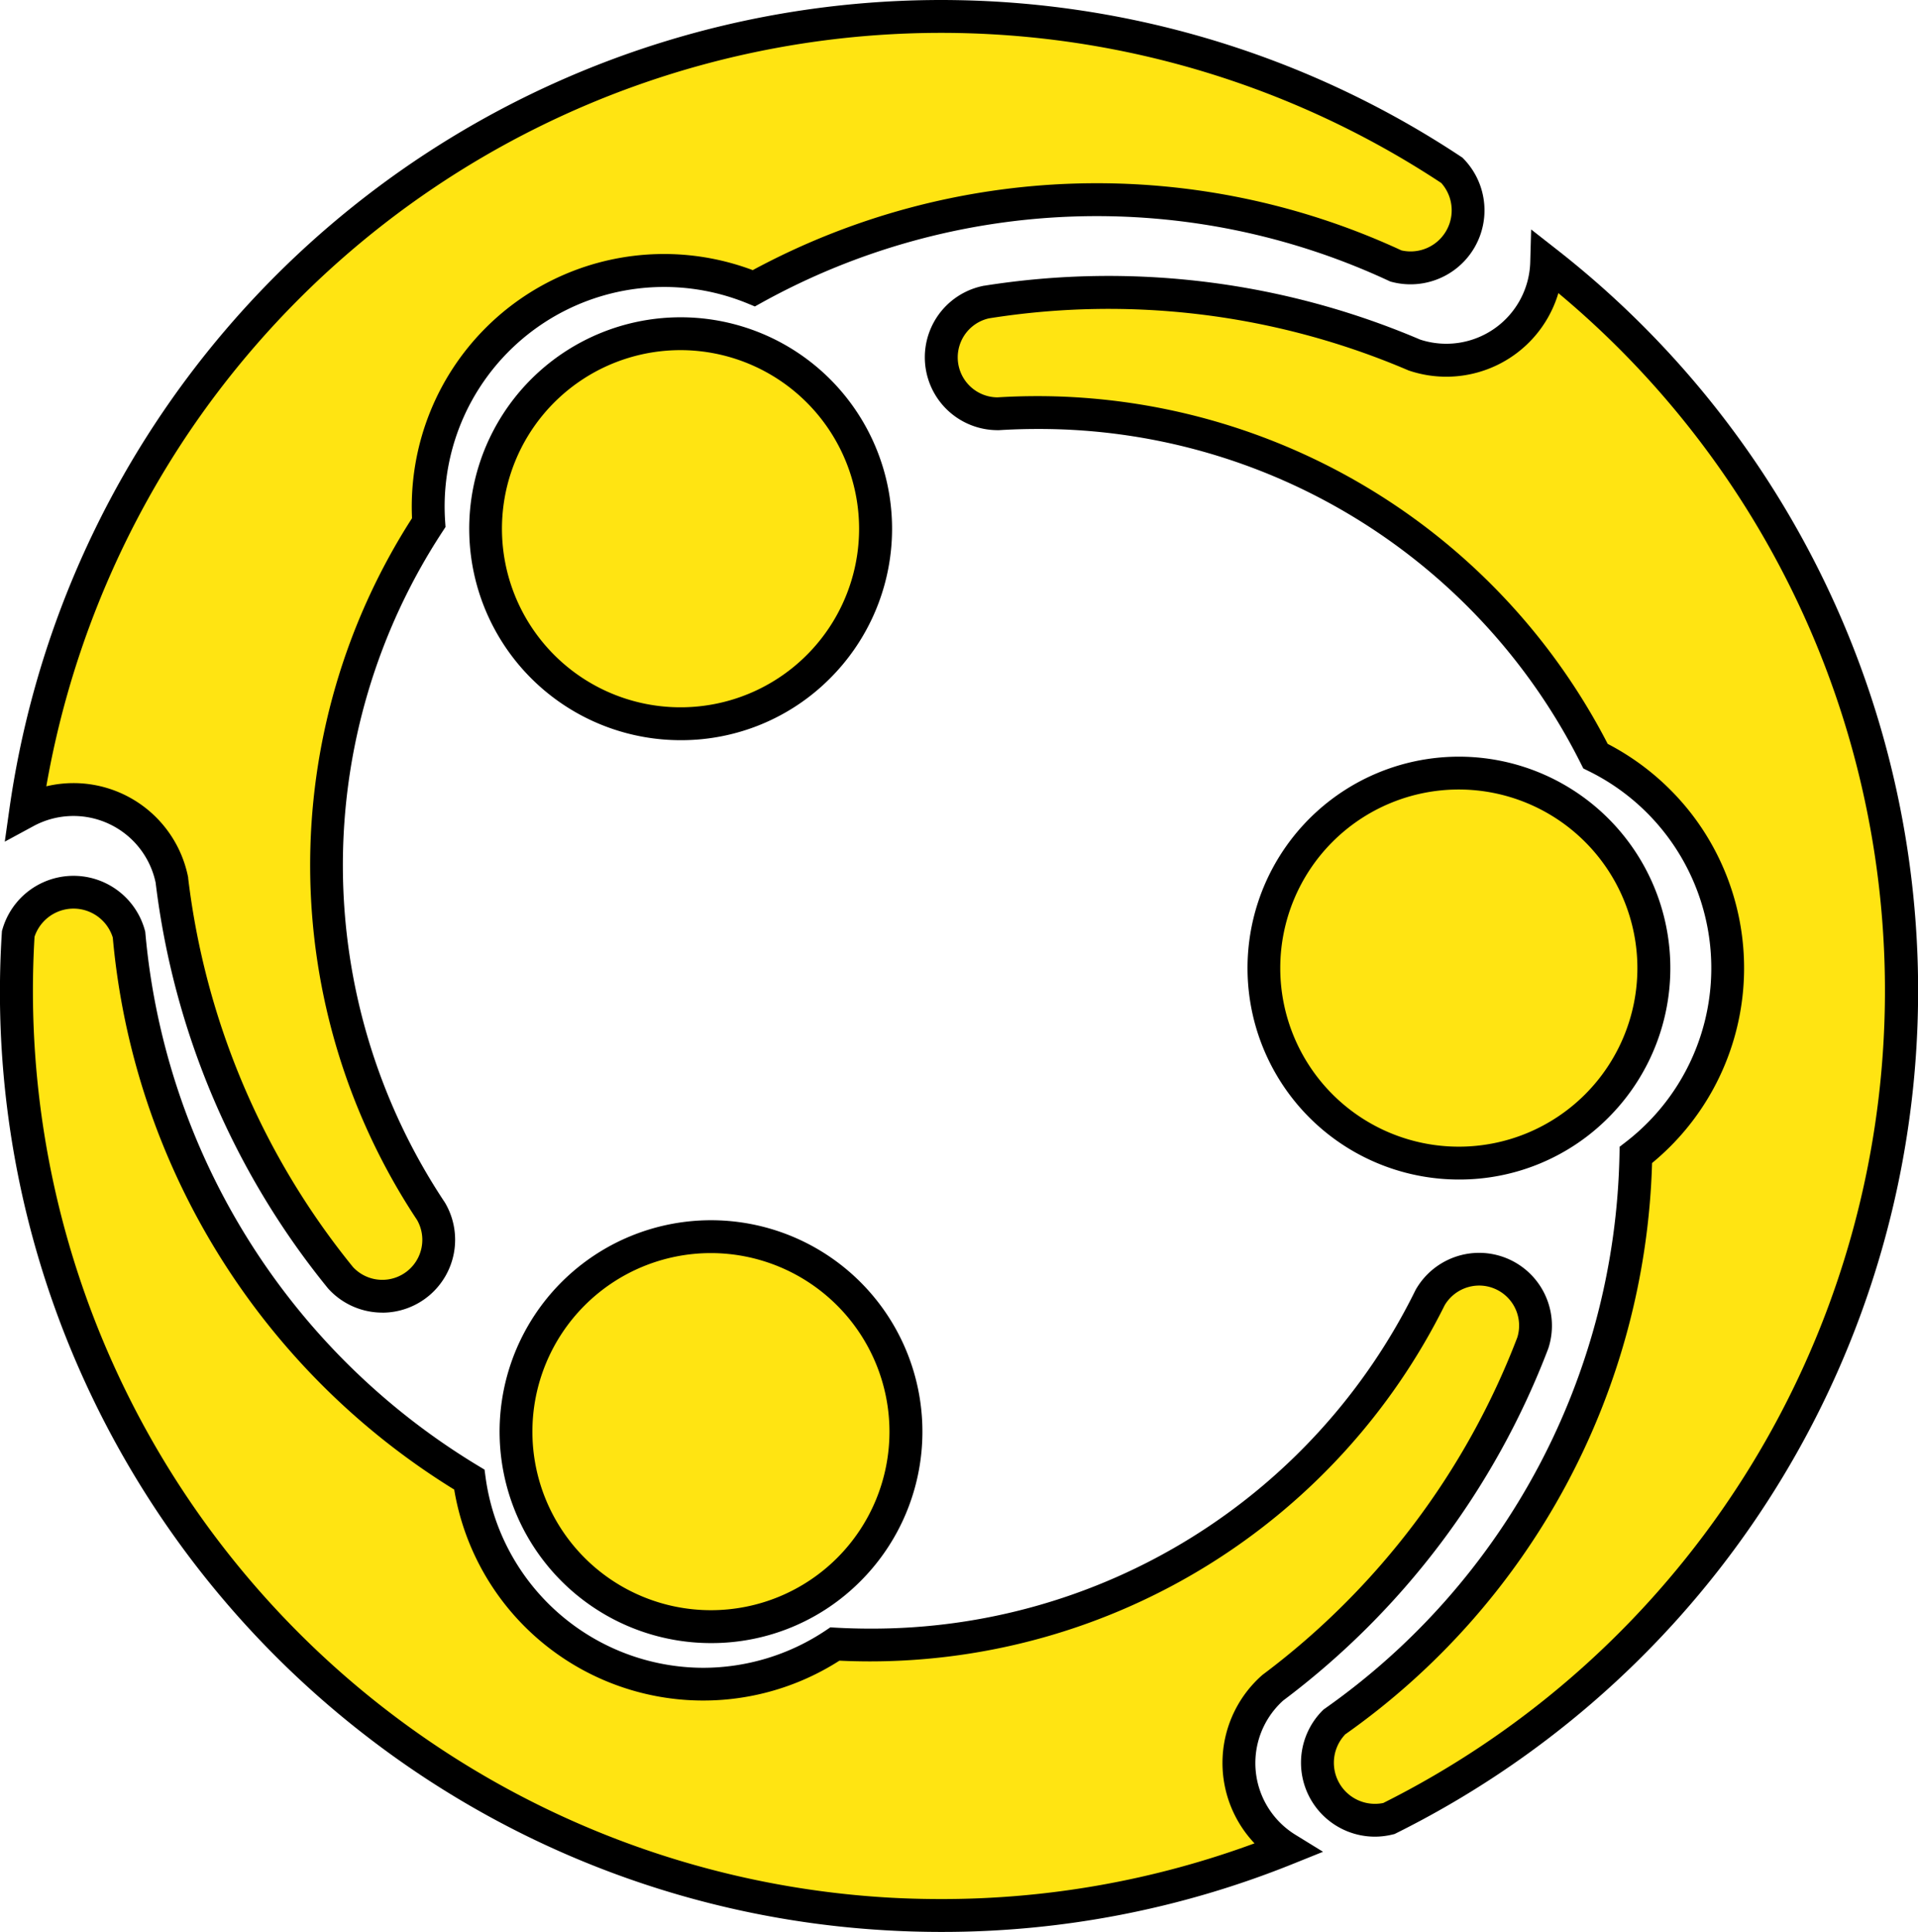
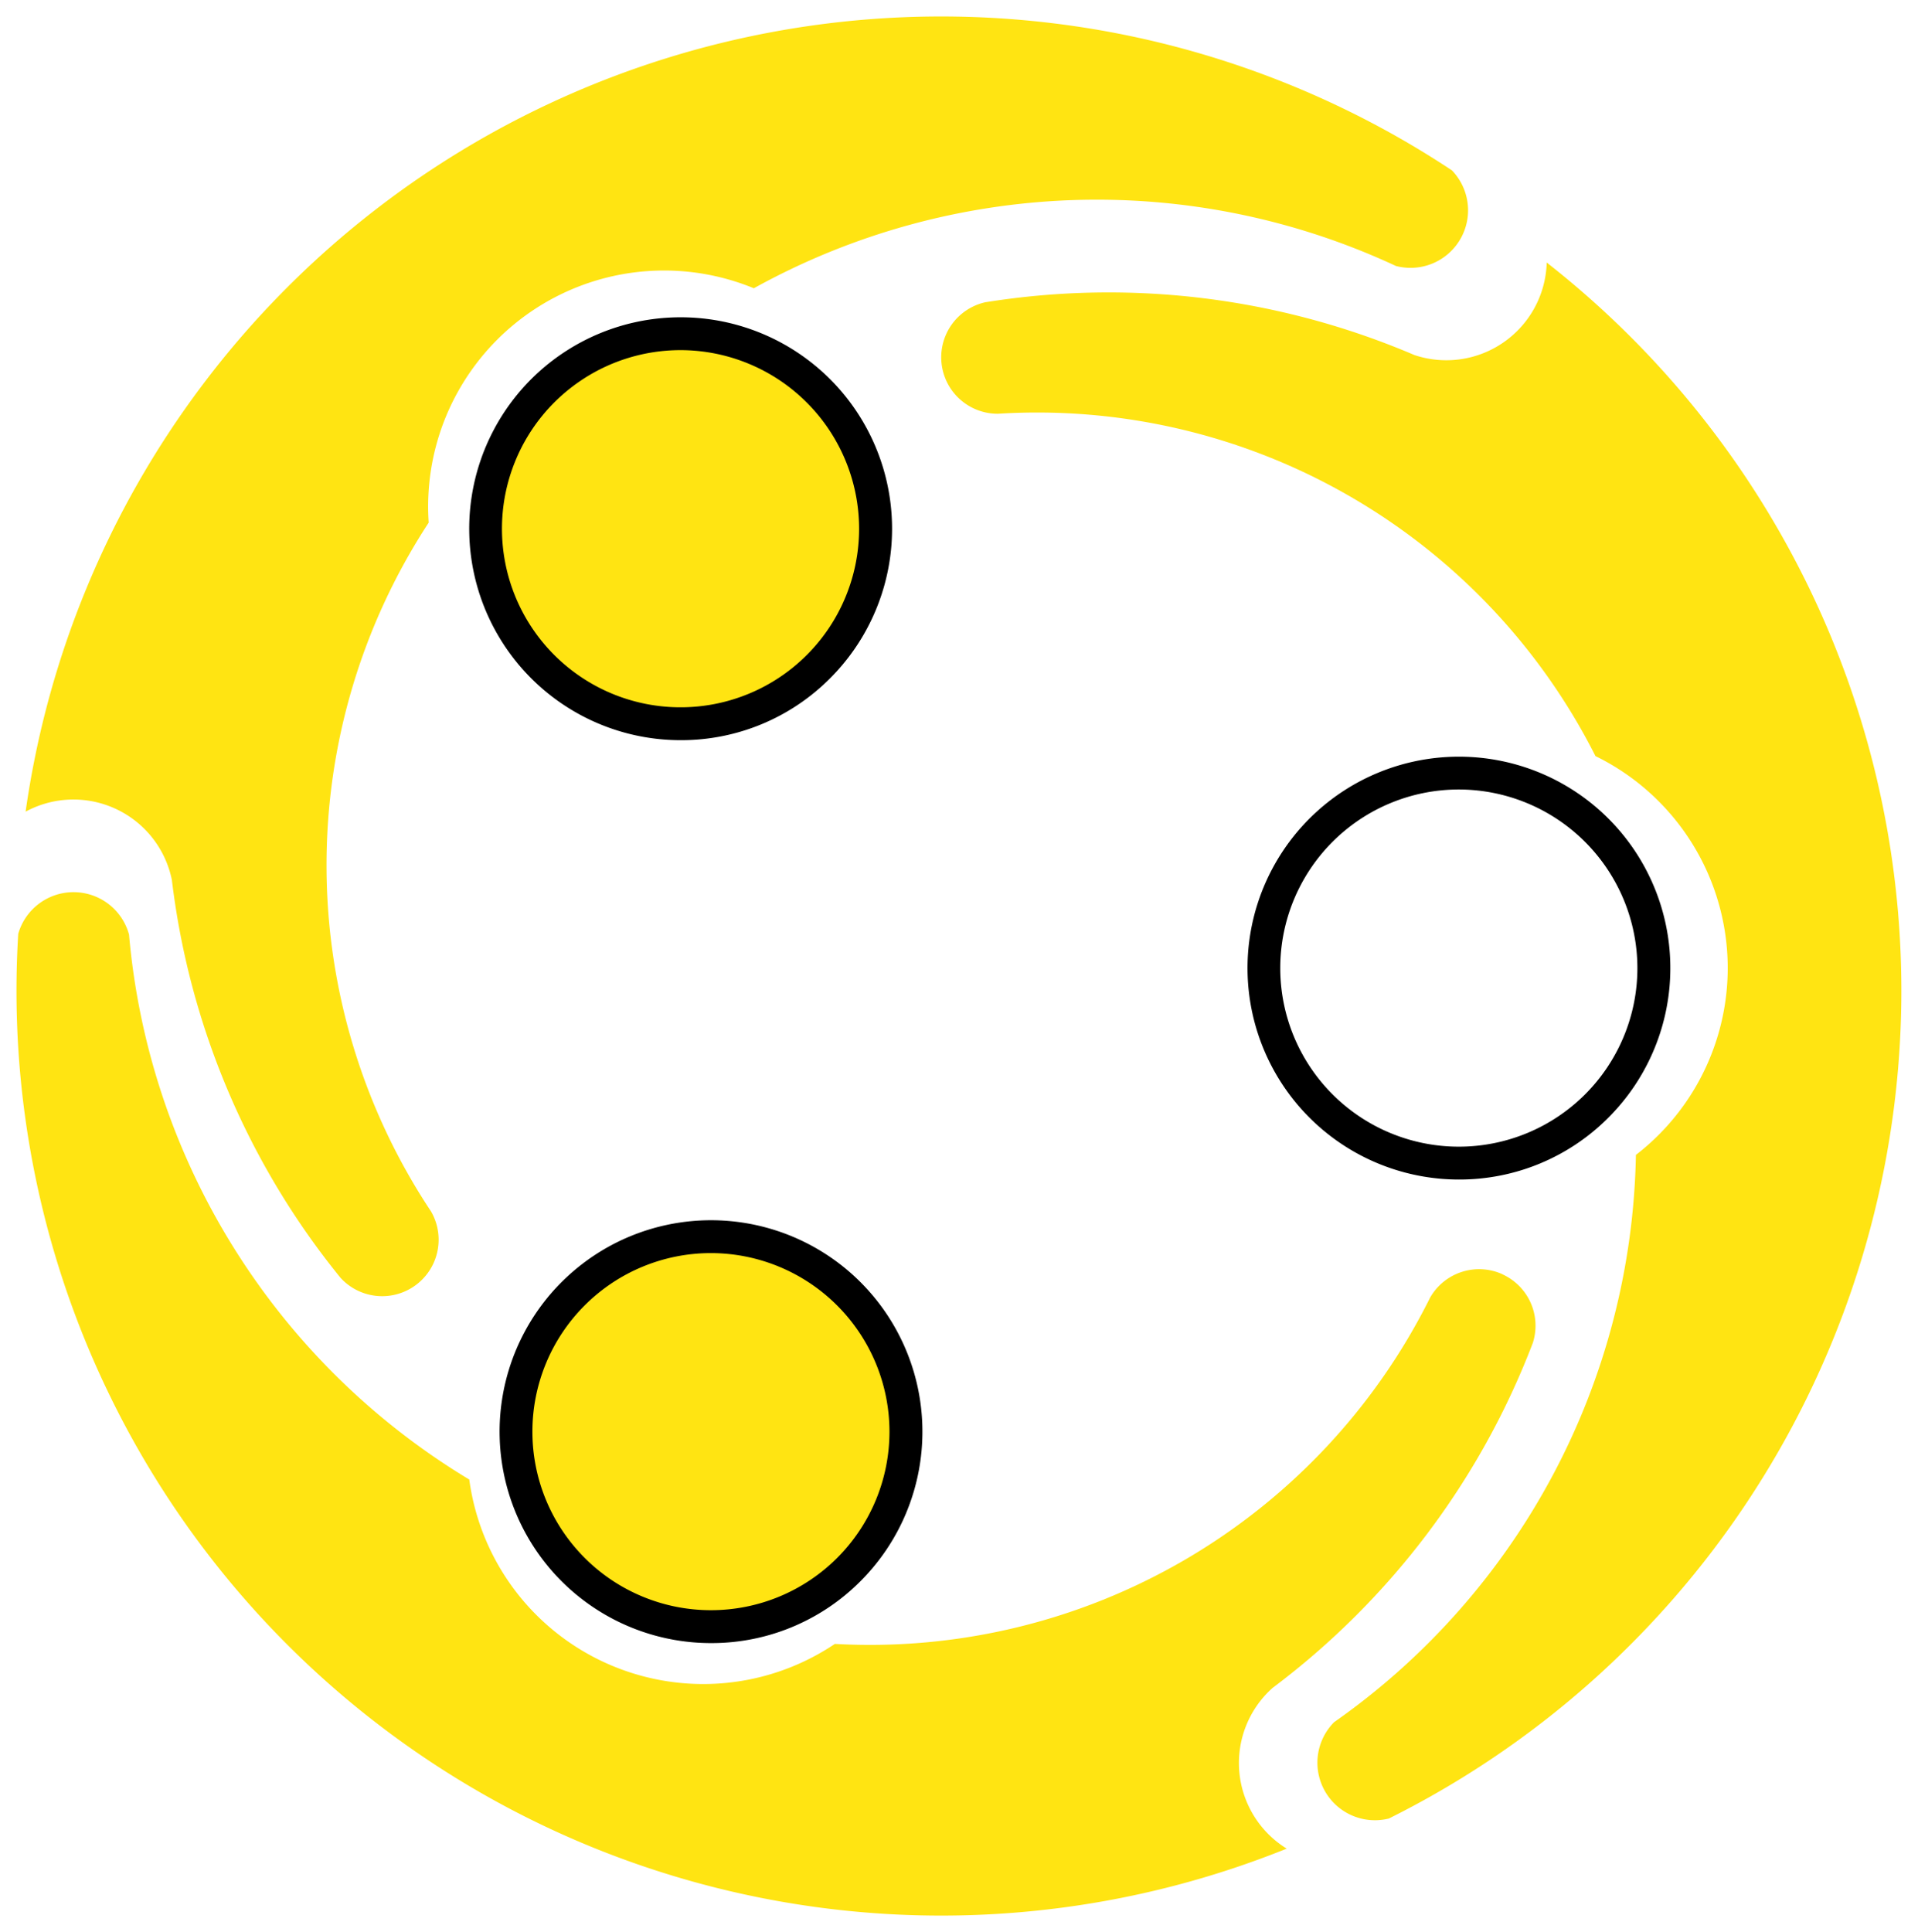
<svg xmlns="http://www.w3.org/2000/svg" width="116.69" height="117.526" viewBox="0 0 116.69 117.526">
  <g id="组_216" data-name="组 216" transform="translate(1.001 4)">
    <path id="路径_409" data-name="路径 409" d="M171.938,45.633a56.263,56.263,0,0,1-25.281,75.442,3.5,3.5,0,0,1-3.33-5.863,43.082,43.082,0,0,0,18.36-34.507,14.357,14.357,0,0,0-2.461-24.262,38.054,38.054,0,0,0-36.352-20.825,3.433,3.433,0,0,1-.746-6.788c.006,0,.009,0,.014,0a47.34,47.34,0,0,1,26.065,3.215,6.109,6.109,0,0,0,8.053-5.626,56.234,56.234,0,0,1,15.677,19.215" transform="translate(-63.16 -14.448)" fill="#ffe412" />
-     <path id="路径_409_-_轮廓" data-name="路径 409 - 轮廓" d="M145.812,122.179a4.5,4.5,0,0,1-3.195-7.67l.063-.063.073-.051a42.211,42.211,0,0,0,17.934-33.706l.009-.48.38-.293a13.357,13.357,0,0,0-2.29-22.573l-.3-.148-.151-.3a36.864,36.864,0,0,0-33.066-20.351c-.773,0-1.557.025-2.331.073l-.074,0a4.433,4.433,0,0,1-.947-8.765l.1-.023h.026a48.345,48.345,0,0,1,26.515,3.276,5.109,5.109,0,0,0,6.7-4.717l.055-1.981,1.561,1.222a57.234,57.234,0,0,1-9.774,96.34l-.1.049-.107.026A4.518,4.518,0,0,1,145.812,122.179Zm-1.831-6.2a2.5,2.5,0,0,0,2.337,4.151,55.258,55.258,0,0,0,10.651-91.851q-.034.115-.072.229a7.111,7.111,0,0,1-9.007,4.487l-.038-.013-.037-.016a46.329,46.329,0,0,0-25.492-3.151h0a2.433,2.433,0,0,0,.523,4.806c.8-.05,1.619-.075,2.424-.075a39.056,39.056,0,0,1,34.7,21.154,15.485,15.485,0,0,1,5.1,4.258,15.36,15.36,0,0,1-2.4,21.241,44.075,44.075,0,0,1-18.7,34.779Z" transform="translate(-63.16 -14.448)" />
-     <path id="路径_410" data-name="路径 410" d="M179.014,94.964a11.864,11.864,0,1,1-11.863,11.865,11.863,11.863,0,0,1,11.863-11.865" transform="translate(-91.26 -51.936)" fill="#ffe412" />
    <path id="路径_410_-_轮廓" data-name="路径 410 - 轮廓" d="M179.014,119.691a12.862,12.862,0,1,1,9.1-3.767A12.779,12.779,0,0,1,179.014,119.691Zm0-23.727a10.864,10.864,0,1,0,10.863,10.865A10.876,10.876,0,0,0,179.014,95.964Z" transform="translate(-91.26 -51.936)" />
    <path id="路径_411" data-name="路径 411" d="M90.417,134.2a3.434,3.434,0,0,1,1.84,4.164,47.326,47.326,0,0,1-15.82,20.979,6.12,6.12,0,0,0,.844,9.79A56.262,56.262,0,0,1,.109,113.48a3.5,3.5,0,0,1,6.74.045,43.089,43.089,0,0,0,20.7,33.154,14.363,14.363,0,0,0,22.243,10A38.059,38.059,0,0,0,86.007,135.61a3.435,3.435,0,0,1,4.411-1.415" transform="translate(0 -60.674)" fill="#ffe412" />
-     <path id="路径_411_-_轮廓" data-name="路径 411 - 轮廓" d="M56.261,174.2c-1.169,0-2.354-.036-3.521-.108a56.995,56.995,0,0,1-31.354-11.73,57.424,57.424,0,0,1-19.156-26.42,56.893,56.893,0,0,1-3.12-22.523l.007-.109.03-.1a4.5,4.5,0,0,1,8.666.059l.023.086.008.089a42.216,42.216,0,0,0,20.223,32.385l.411.248.064.476a13.394,13.394,0,0,0,13.22,11.579,13.425,13.425,0,0,0,7.474-2.273l.278-.187.335.019c.688.038,1.387.058,2.077.058a36.835,36.835,0,0,0,33.183-20.577l.028-.053a4.448,4.448,0,0,1,3.85-2.23,4.434,4.434,0,0,1,4.221,5.781l-.018.052a48.258,48.258,0,0,1-16.121,21.4,5.121,5.121,0,0,0,.735,8.163l1.687,1.039-1.838.74A57.037,57.037,0,0,1,56.261,174.2ZM1.1,113.66A55.258,55.258,0,0,0,52.864,172.1c1.126.069,2.27.1,3.4.1a55.018,55.018,0,0,0,19.059-3.389q-.083-.088-.163-.178a7.113,7.113,0,0,1,.617-10.044l.03-.027.032-.024A46.265,46.265,0,0,0,91.313,138.03,2.436,2.436,0,0,0,90,135.1a2.411,2.411,0,0,0-1.01-.221,2.443,2.443,0,0,0-2.1,1.2A39.056,39.056,0,0,1,51.93,157.742c-.617,0-1.242-.015-1.861-.044a15.361,15.361,0,0,1-23.436-10.408A44.085,44.085,0,0,1,5.861,113.71a2.5,2.5,0,0,0-4.761-.05Z" transform="translate(0 -60.674)" />
    <path id="路径_412" data-name="路径 412" d="M88.008,9.365A3.5,3.5,0,0,1,84.6,15.18a43.087,43.087,0,0,0-39.064,1.356A14.355,14.355,0,0,0,25.754,30.794a38.054,38.054,0,0,0,.141,41.9,3.434,3.434,0,0,1-5.505,4.04A47.31,47.31,0,0,1,10.131,52.539a6.11,6.11,0,0,0-8.9-4.163A56.255,56.255,0,0,1,88.008,9.365" transform="translate(-0.674 -3)" fill="#ffe412" />
-     <path id="路径_412_-_轮廓" data-name="路径 412 - 轮廓" d="M22.929,78.851A4.439,4.439,0,0,1,19.65,77.4l-.036-.042A48.247,48.247,0,0,1,9.143,52.7,5.11,5.11,0,0,0,1.71,49.255L-.036,50.2l.278-1.967a57.25,57.25,0,0,1,88.318-39.7l.091.06.076.079a4.5,4.5,0,0,1-4.385,7.476l-.086-.023-.08-.037A42.087,42.087,0,0,0,46.019,17.41l-.42.233-.444-.183a13.355,13.355,0,0,0-18.4,13.265l.023.335-.184.281a37.014,37.014,0,0,0,.137,40.8l.031.05a4.435,4.435,0,0,1-3.83,6.663Zm-1.782-2.774a2.434,2.434,0,0,0,3.9-2.86,39.054,39.054,0,0,1-.307-42.693,15.428,15.428,0,0,1,1.136-6.549,15.343,15.343,0,0,1,19.593-8.542,44.083,44.083,0,0,1,39.468-1.2,2.5,2.5,0,0,0,2.423-4.1,55.246,55.246,0,0,0-76.489,15.61,55.656,55.656,0,0,0-8.38,21.091q.115-.028.232-.051a7.108,7.108,0,0,1,8.39,5.557l.008.04,0,.04A46.253,46.253,0,0,0,21.147,76.077Z" transform="translate(-0.674 -3)" />
    <path id="路径_413" data-name="路径 413" d="M77.9,159.413a11.862,11.862,0,1,1-11.863,11.863A11.863,11.863,0,0,1,77.9,159.413" transform="translate(-35.649 -88.183)" fill="#ffe412" />
    <path id="路径_413_-_轮廓" data-name="路径 413 - 轮廓" d="M77.9,184.138a12.862,12.862,0,1,1,9.1-3.767A12.779,12.779,0,0,1,77.9,184.138Zm0-23.725a10.862,10.862,0,1,0,10.863,10.863A10.875,10.875,0,0,0,77.9,160.413Z" transform="translate(-35.649 -88.183)" />
    <path id="路径_414" data-name="路径 414" d="M72.646,39.617A11.864,11.864,0,1,1,60.783,51.482,11.865,11.865,0,0,1,72.646,39.617" transform="translate(-32.242 -23.317)" fill="#ffe412" />
    <path id="路径_414_-_轮廓" data-name="路径 414 - 轮廓" d="M72.646,64.345a12.863,12.863,0,1,1,9.1-3.767A12.778,12.778,0,0,1,72.646,64.345Zm0-23.728A10.864,10.864,0,1,0,83.508,51.482,10.876,10.876,0,0,0,72.646,40.617Z" transform="translate(-32.242 -23.317)" />
  </g>
</svg>